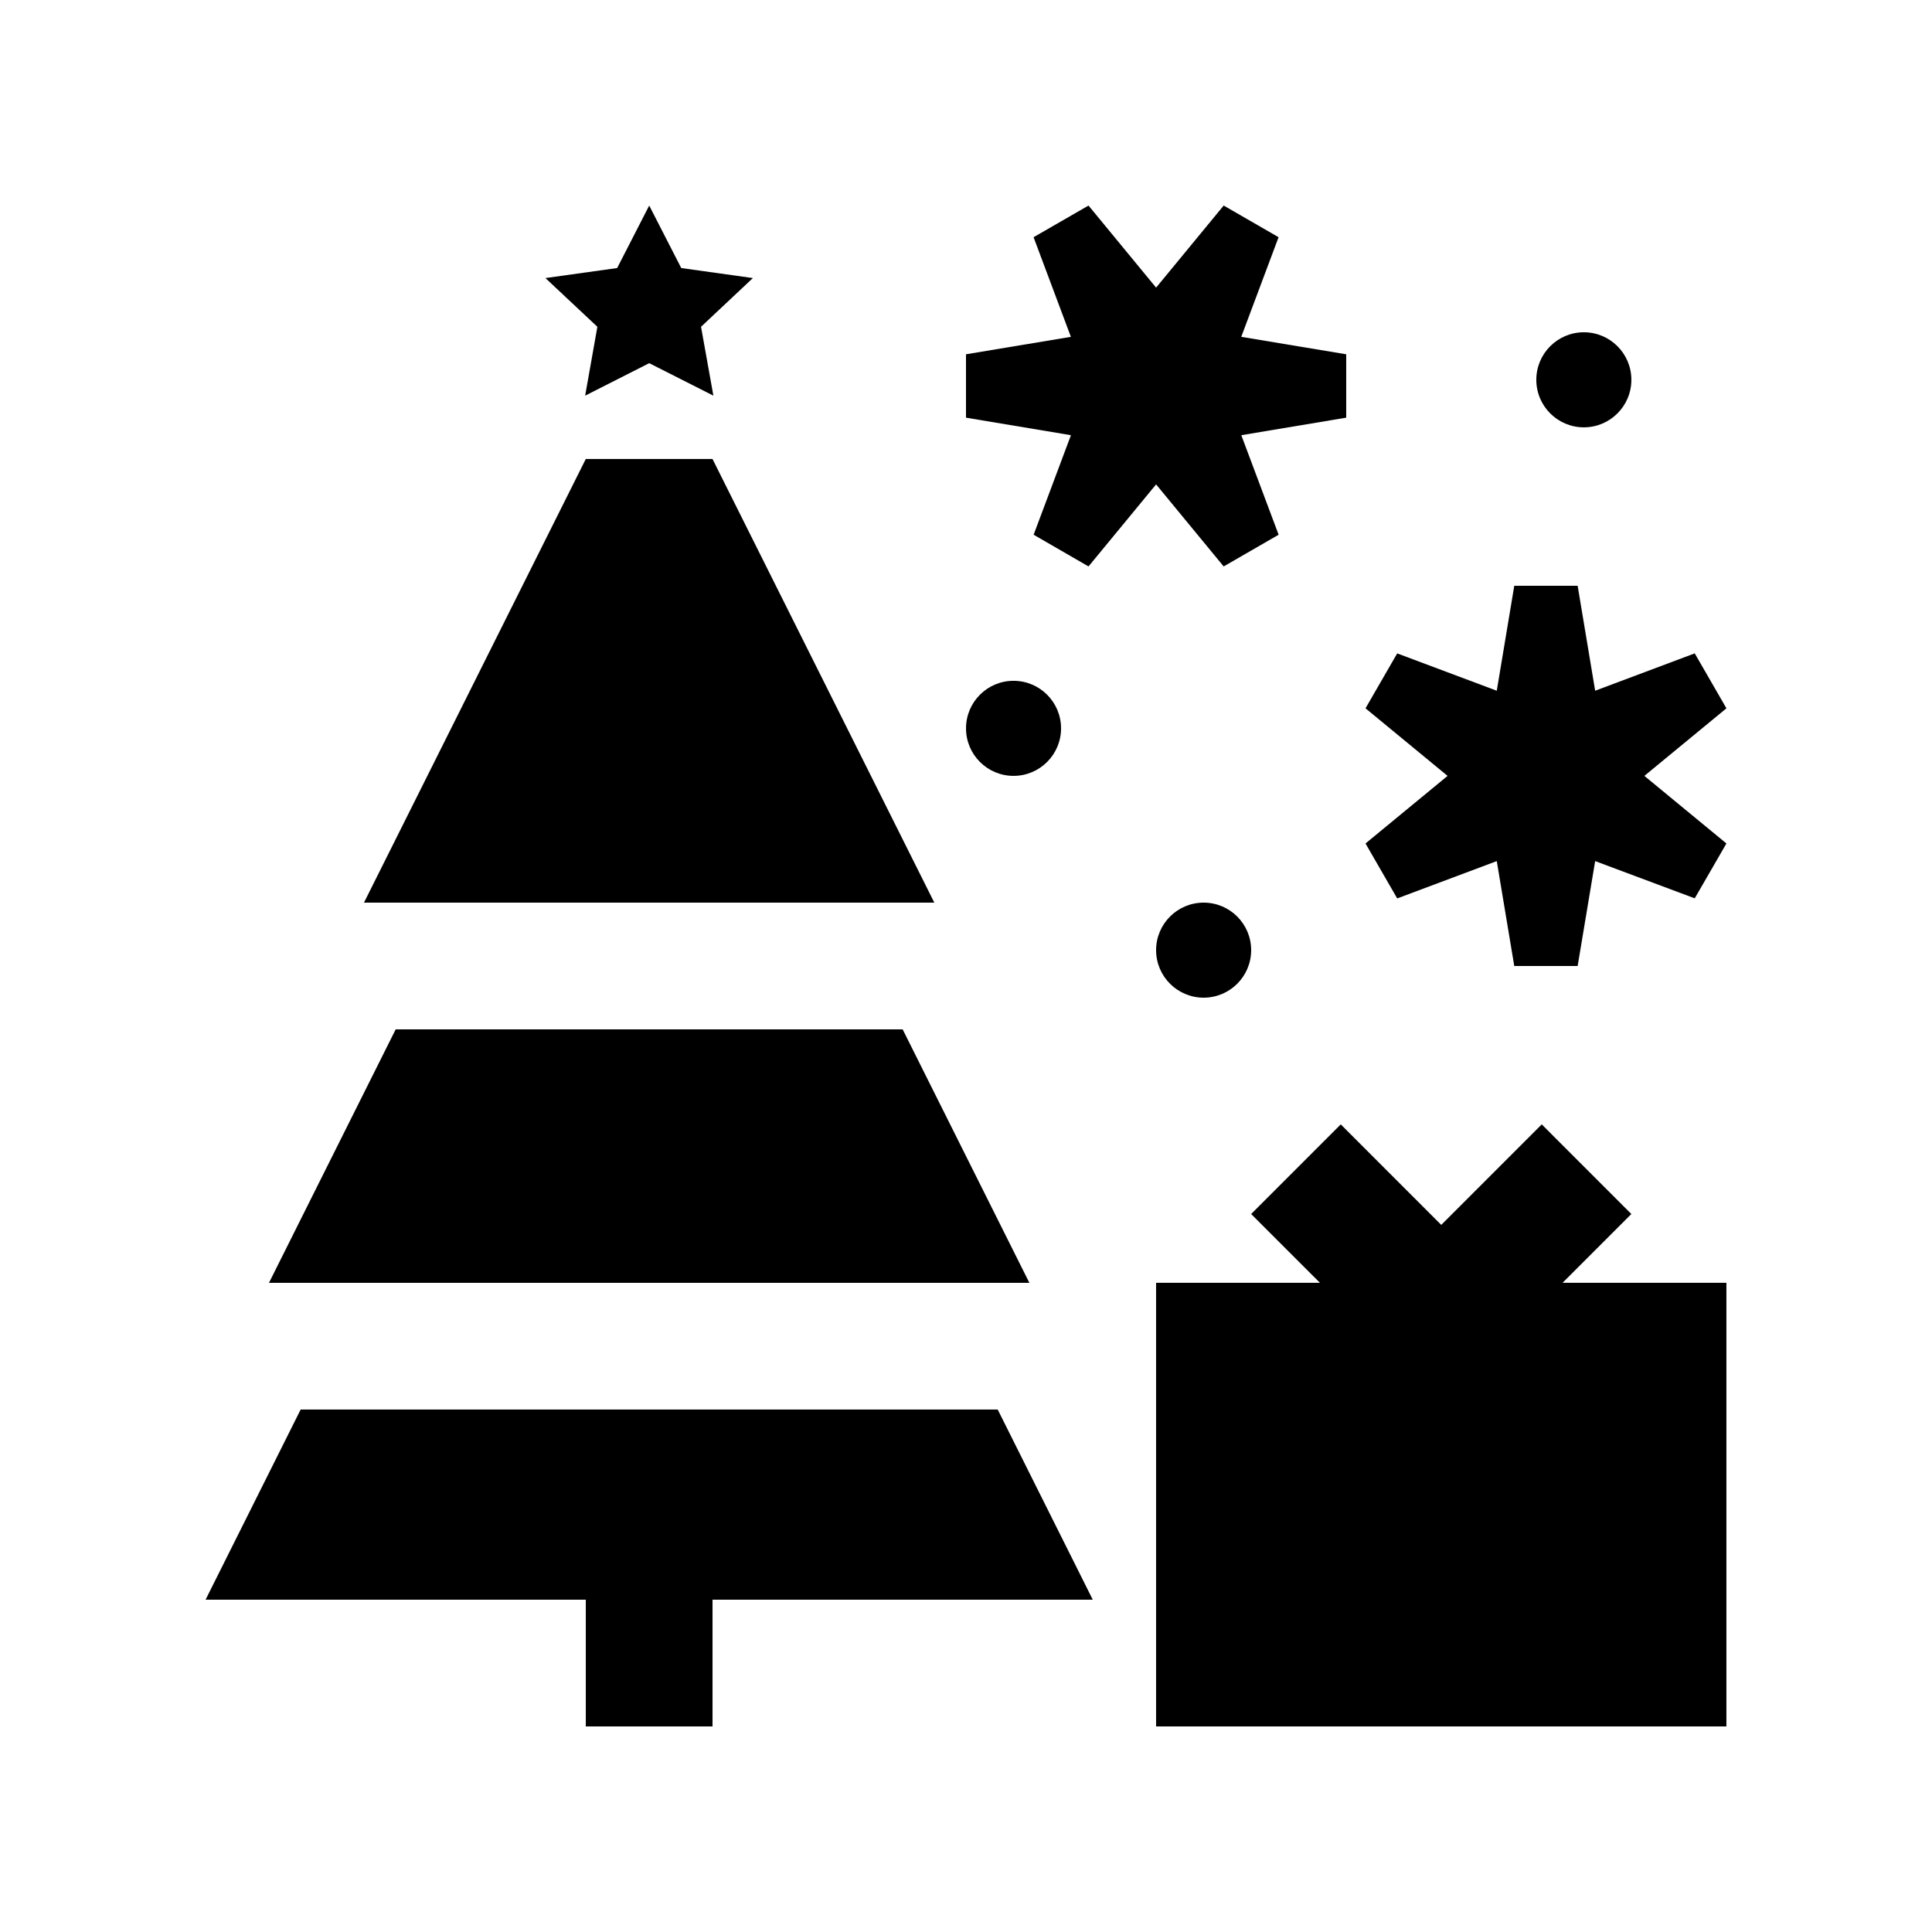
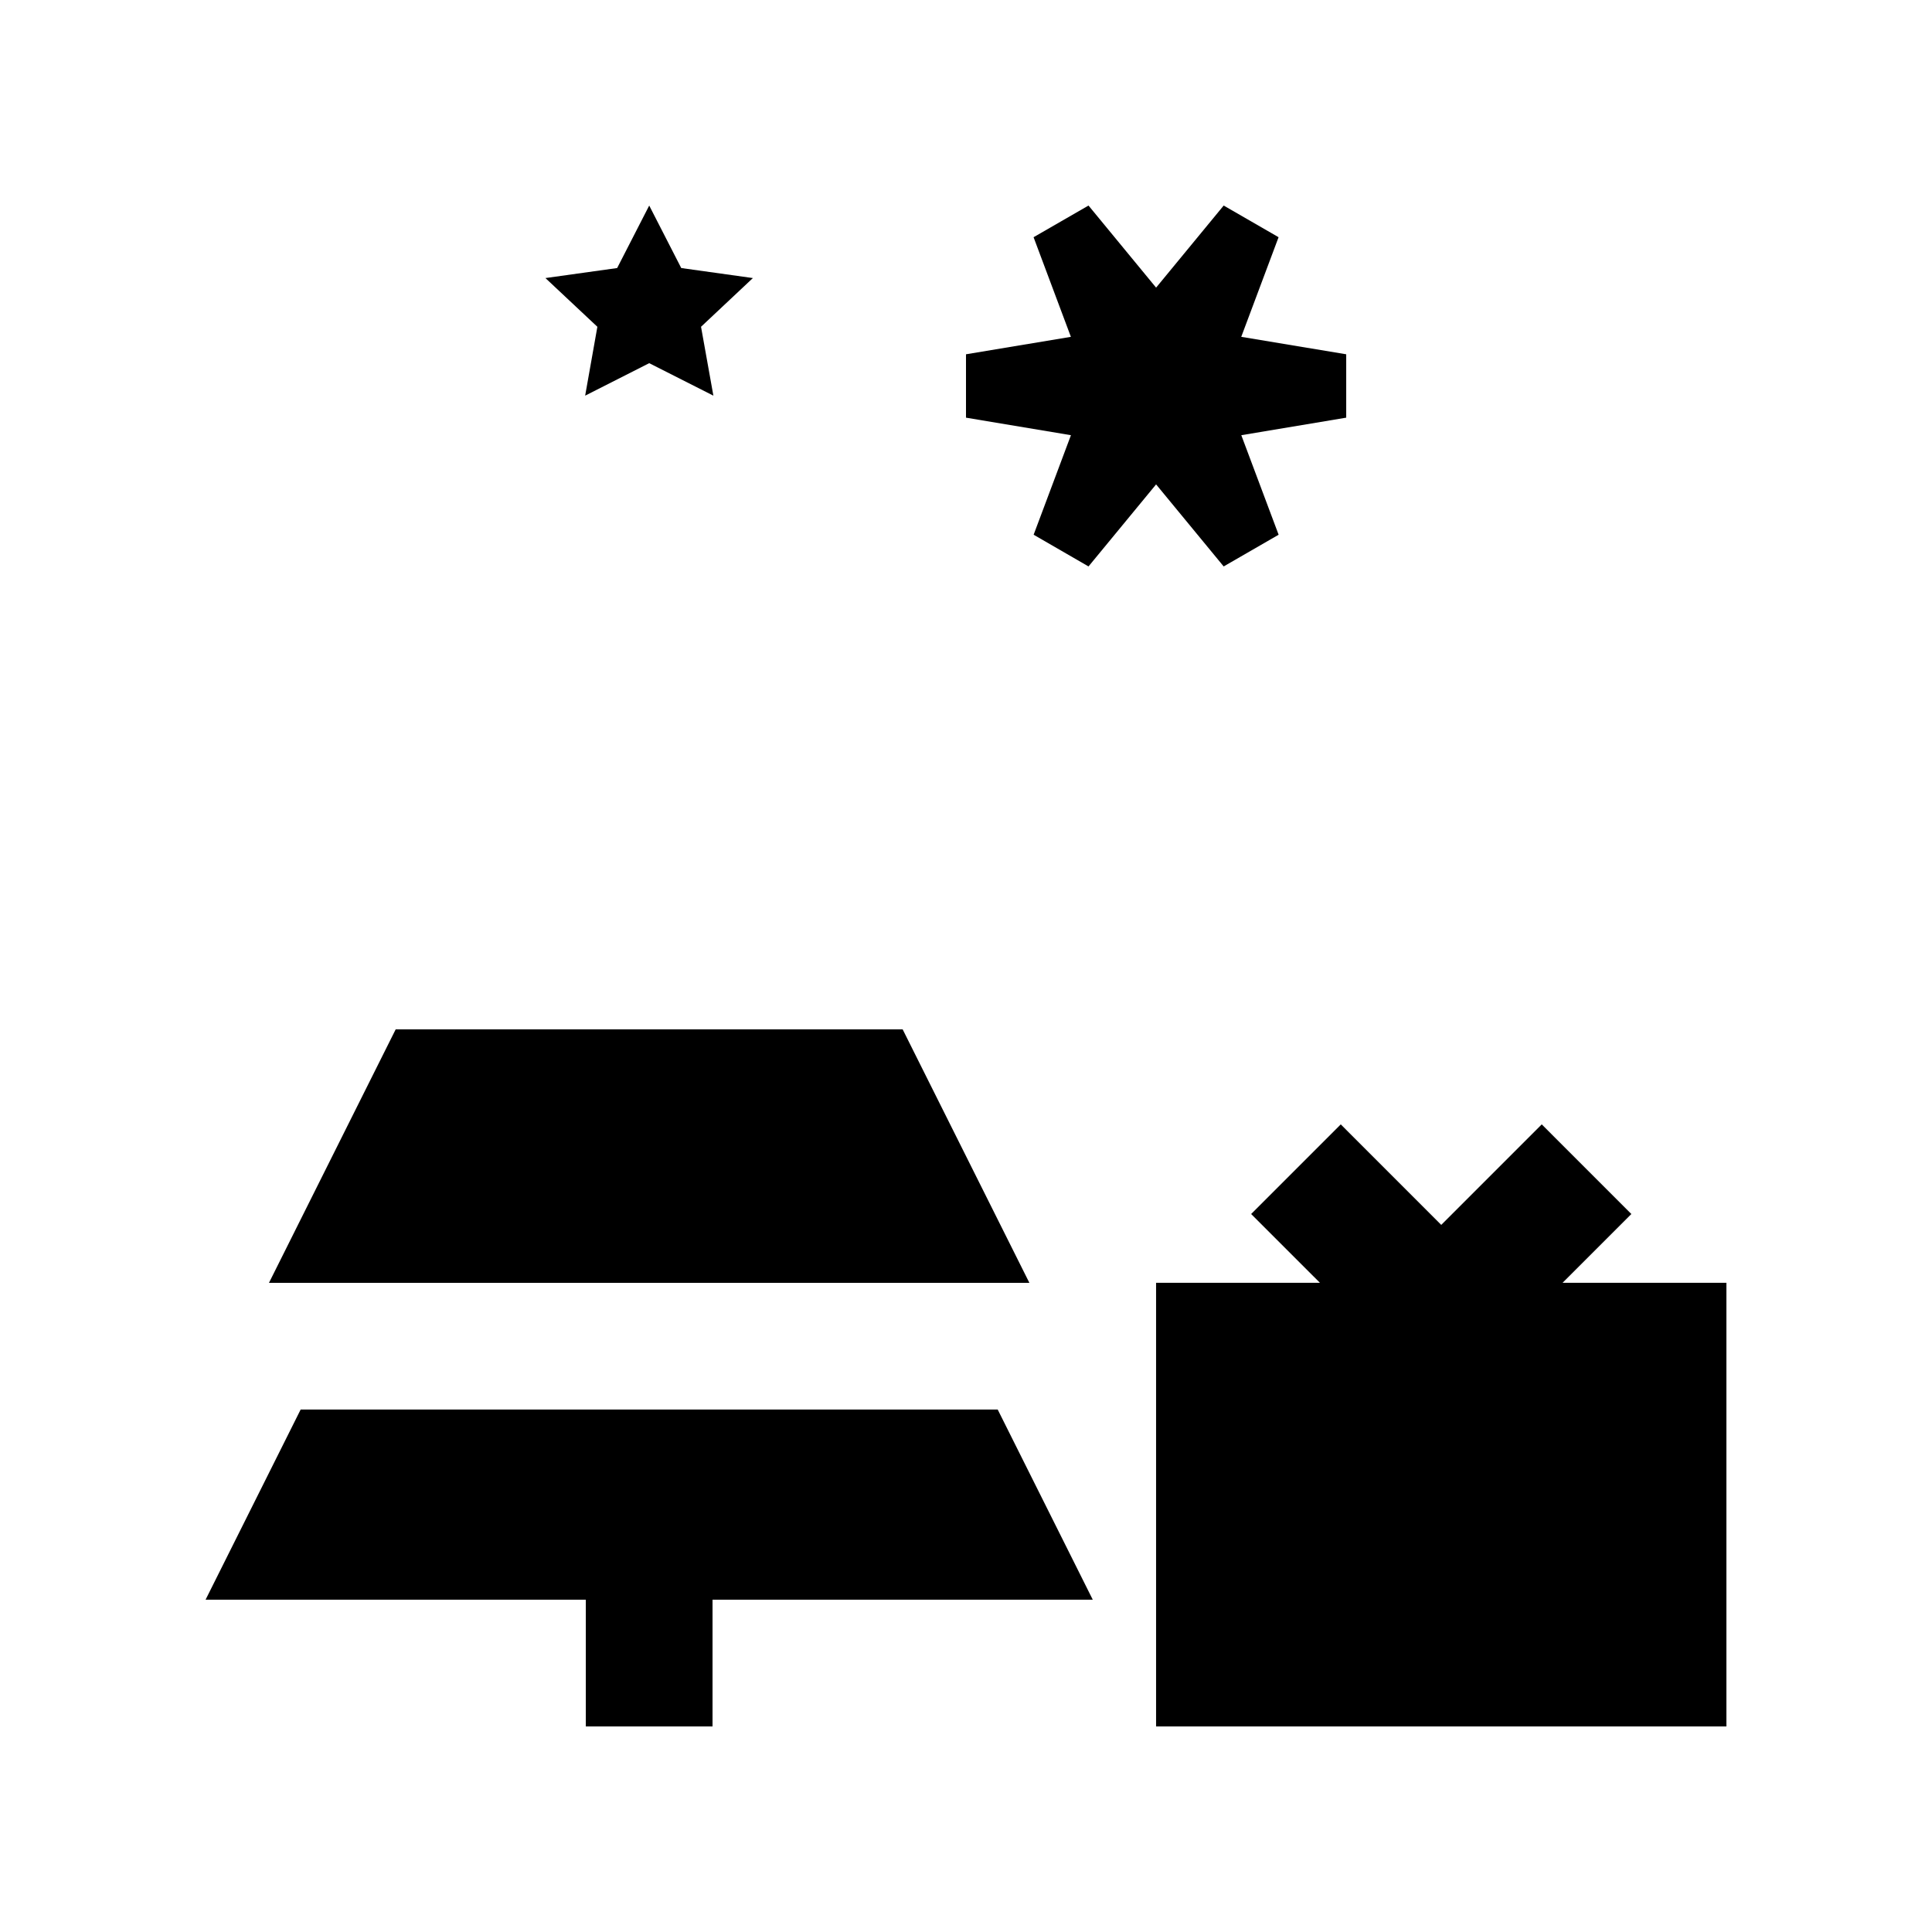
<svg xmlns="http://www.w3.org/2000/svg" fill="#000000" width="800px" height="800px" version="1.1" viewBox="144 144 512 512">
  <g>
-     <path d="m332.82 265.64h-33.582l-58.777 117.56h151.14z" />
    <path d="m343.52 217.69-18.984-2.656-8.488-16.559-8.496 16.559-19.008 2.656 13.766 12.914-3.238 18.25 16.977-8.609 17.004 8.609-3.273-18.254z" />
    <path d="m558.09 483.96 18.238-18.234-23.75-23.754-26.633 26.637-26.629-26.637-23.75 23.754 18.238 18.234h-43.43v117.56h151.14v-117.56z" />
    <path d="m500.76 237.89-27.816-4.625 9.891-26.402-14.547-8.391-17.91 21.754-17.91-21.754-14.559 8.391 9.887 26.402-27.797 4.625v16.797l27.812 4.644-9.887 26.379 14.543 8.402 17.91-21.742 17.91 21.742 14.562-8.402-9.891-26.379 27.801-4.644z" />
-     <path d="m601.52 331.71-8.398-14.559-26.387 9.898-4.641-27.809h-16.797l-4.637 27.809-26.387-9.891-8.398 14.551 21.746 17.91-21.746 17.91 8.398 14.562 26.387-9.891 4.637 27.801h16.797l4.641-27.801 26.387 9.867 8.398-14.539-21.746-17.91z" />
-     <path d="m425.19 337.02c0 6.953-5.637 12.594-12.594 12.594s-12.594-5.641-12.594-12.594c0-6.957 5.637-12.598 12.594-12.598s12.594 5.641 12.594 12.598" />
-     <path d="m576.33 244.65c0 6.957-5.641 12.598-12.594 12.598-6.957 0-12.598-5.641-12.598-12.598 0-6.953 5.641-12.594 12.598-12.594 6.953 0 12.594 5.641 12.594 12.594" />
-     <path d="m475.57 395.8c0 6.957-5.641 12.594-12.594 12.594-6.957 0-12.598-5.637-12.598-12.594s5.641-12.594 12.598-12.594c6.953 0 12.594 5.637 12.594 12.594" />
    <path d="m433.59 567.93-25.188-50.383h-184.73l-25.188 50.383h100.76v33.594h33.582v-33.594z" />
    <path d="m248.86 416.79-33.582 67.18h201.52l-33.586-67.18z" />
  </g>
</svg>